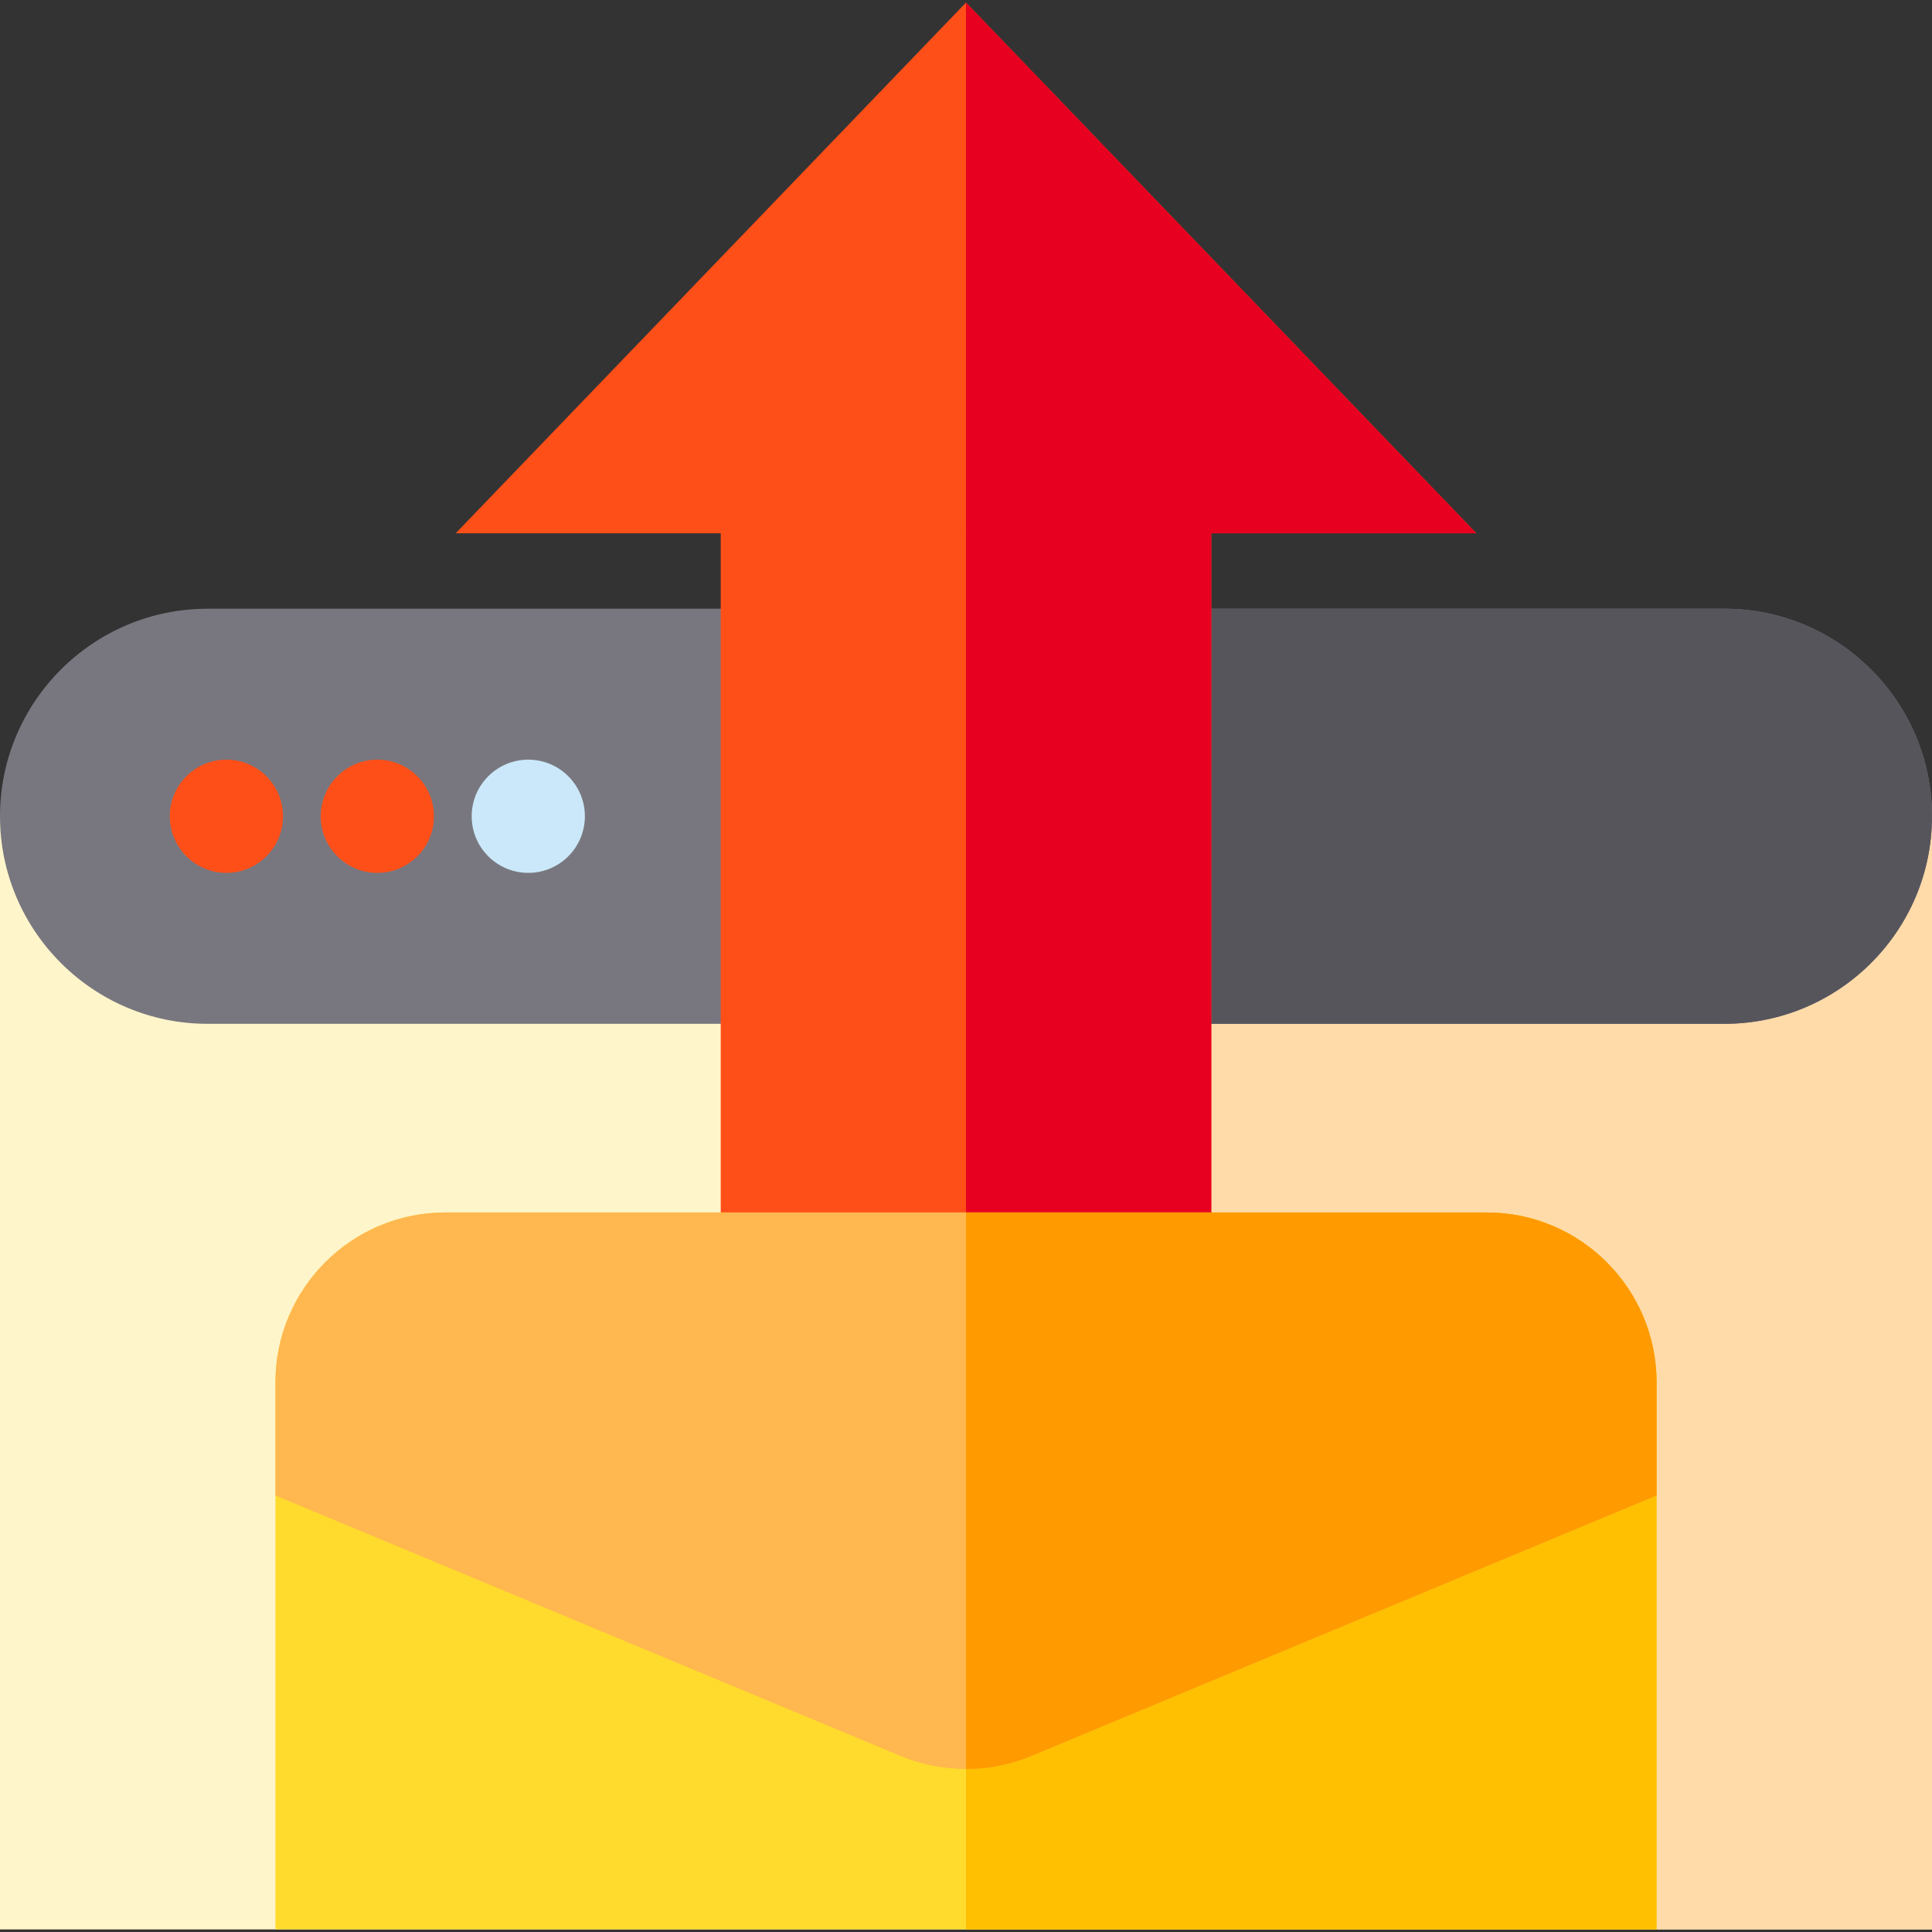
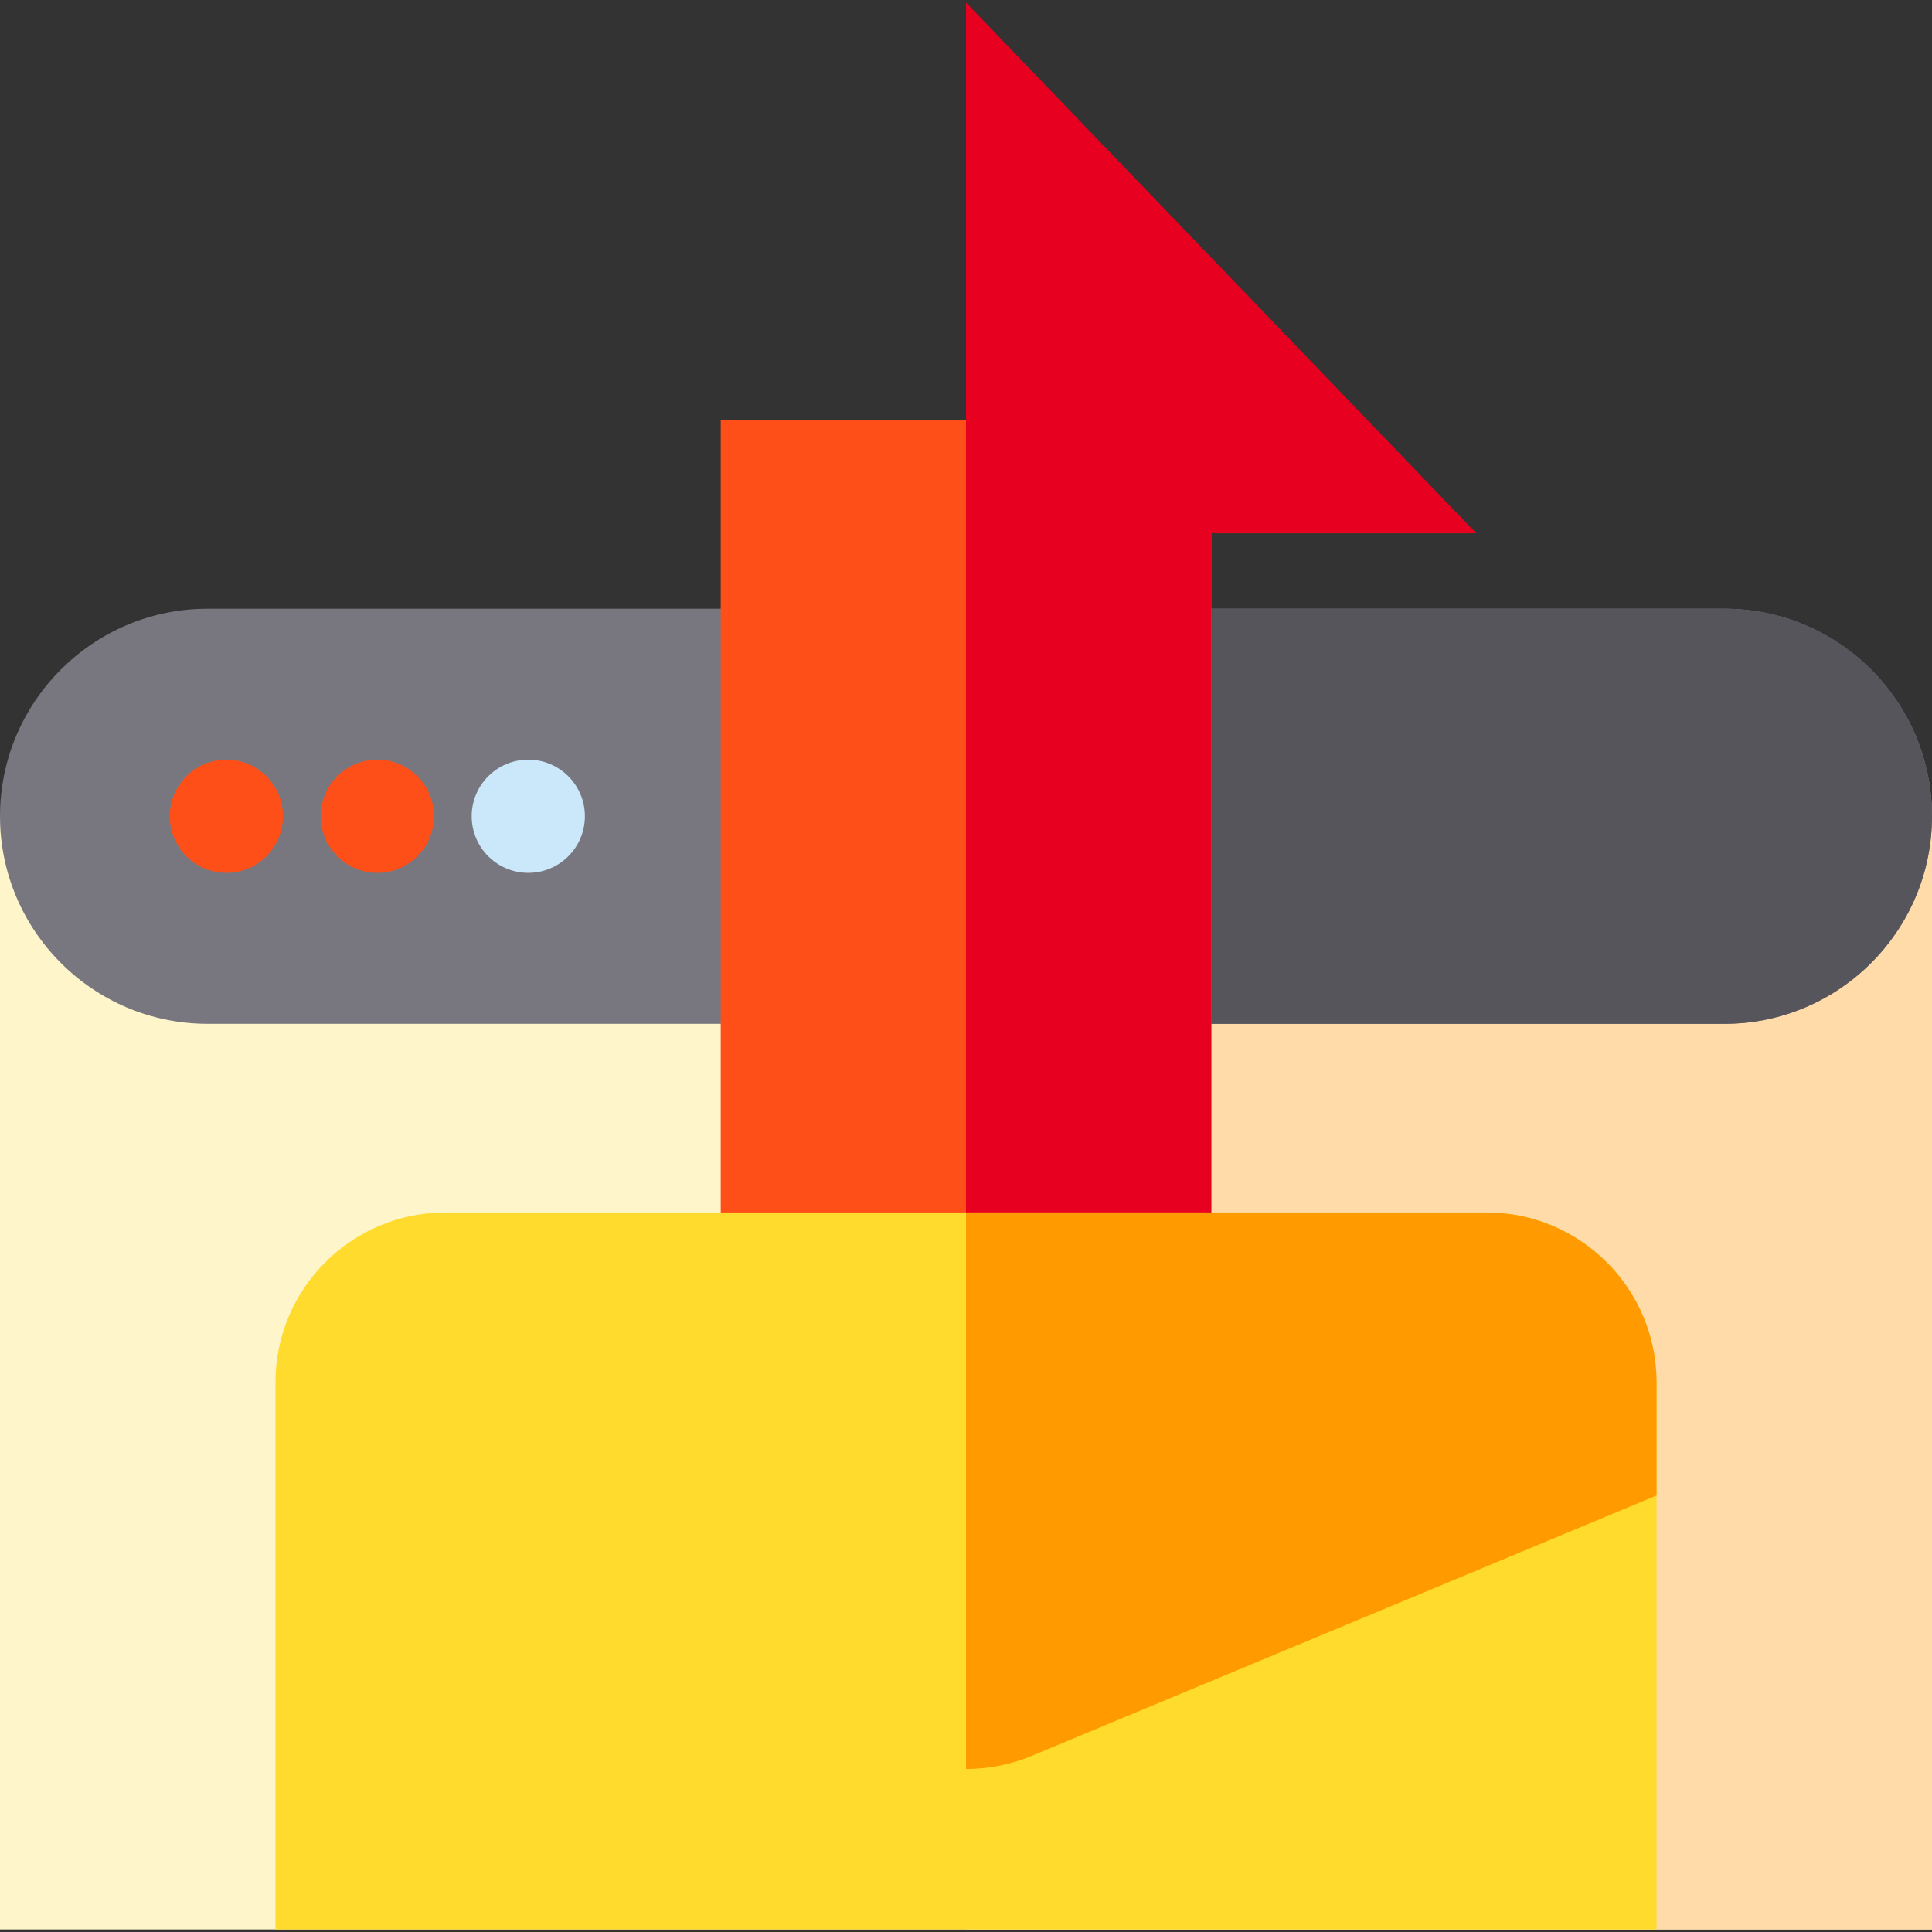
<svg xmlns="http://www.w3.org/2000/svg" version="1.1" id="Capa_1" x="0px" y="0px" viewBox="0 0 512 512" style="enable-background:new 0 0 512 512;" xml:space="preserve">
  <rect x="0" y="0" width="512" height="512" fill="#333333" stroke="none" />
  <path style="fill:#FFF5CB;" d="M512,511.321H0v-295h512V511.321z" />
  <rect x="256" y="216.32" style="fill:#FFDBA9;" width="256" height="295" />
  <path style="fill:#78777F;" d="M457,271.321H55c-30.327,0-55-24.673-55-55s24.673-55,55-55h402c30.327,0,55,24.673,55,55  S487.327,271.321,457,271.321z" />
  <circle style="fill:#CAE8F9;" cx="140" cy="216.32" r="15" />
  <g>
    <circle style="fill:#FF4F19;" cx="100" cy="216.32" r="15" />
    <circle style="fill:#FF4F19;" cx="60" cy="216.32" r="15" />
  </g>
  <path style="fill:#57555C;" d="M457,161.321H256v110h201c30.327,0,55-24.673,55-55S487.327,161.321,457,161.321z" />
  <path style="fill:#FF4F19;" d="M321,351.321H191v-240h130V351.321z" />
  <path style="fill:#E70020;" d="M321,351.321h-65v-240h65V351.321z" />
-   <path style="fill:#FF4F19;" d="M391.232,141.321H120.768L256,0.679L391.232,141.321z" />
  <polygon style="fill:#E70020;" points="256,0.679 256,141.321 391.232,141.321 " />
-   <path style="fill:#FFDB2D;" d="M439,511.321H73v-145c0-24.813,20.187-45,45-45h276c24.813,0,45,20.187,45,45V511.321z" />
-   <path style="fill:#FEC000;" d="M439,366.321c0-24.813-20.187-45-45-45H256v190h183V366.321z" />
-   <path style="fill:#FFB74F;" d="M256,468.796c-5.905,0-11.808-1.146-17.308-3.438L73,396.321v-30c0-24.813,20.187-45,45-45h276  c24.813,0,45,20.187,45,45v30l-165.692,69.038C267.809,467.651,261.903,468.796,256,468.796z" />
+   <path style="fill:#FFDB2D;" d="M439,511.321H73v-145c0-24.813,20.187-45,45-45h276c24.813,0,45,20.187,45,45z" />
  <path style="fill:#FF9A00;" d="M394,321.321H256v147.476c5.903,0,11.809-1.146,17.308-3.438L439,396.321v-30  C439,341.507,418.813,321.321,394,321.321z" />
  <g>
</g>
  <g>
</g>
  <g>
</g>
  <g>
</g>
  <g>
</g>
  <g>
</g>
  <g>
</g>
  <g>
</g>
  <g>
</g>
  <g>
</g>
  <g>
</g>
  <g>
</g>
  <g>
</g>
  <g>
</g>
  <g>
</g>
</svg>